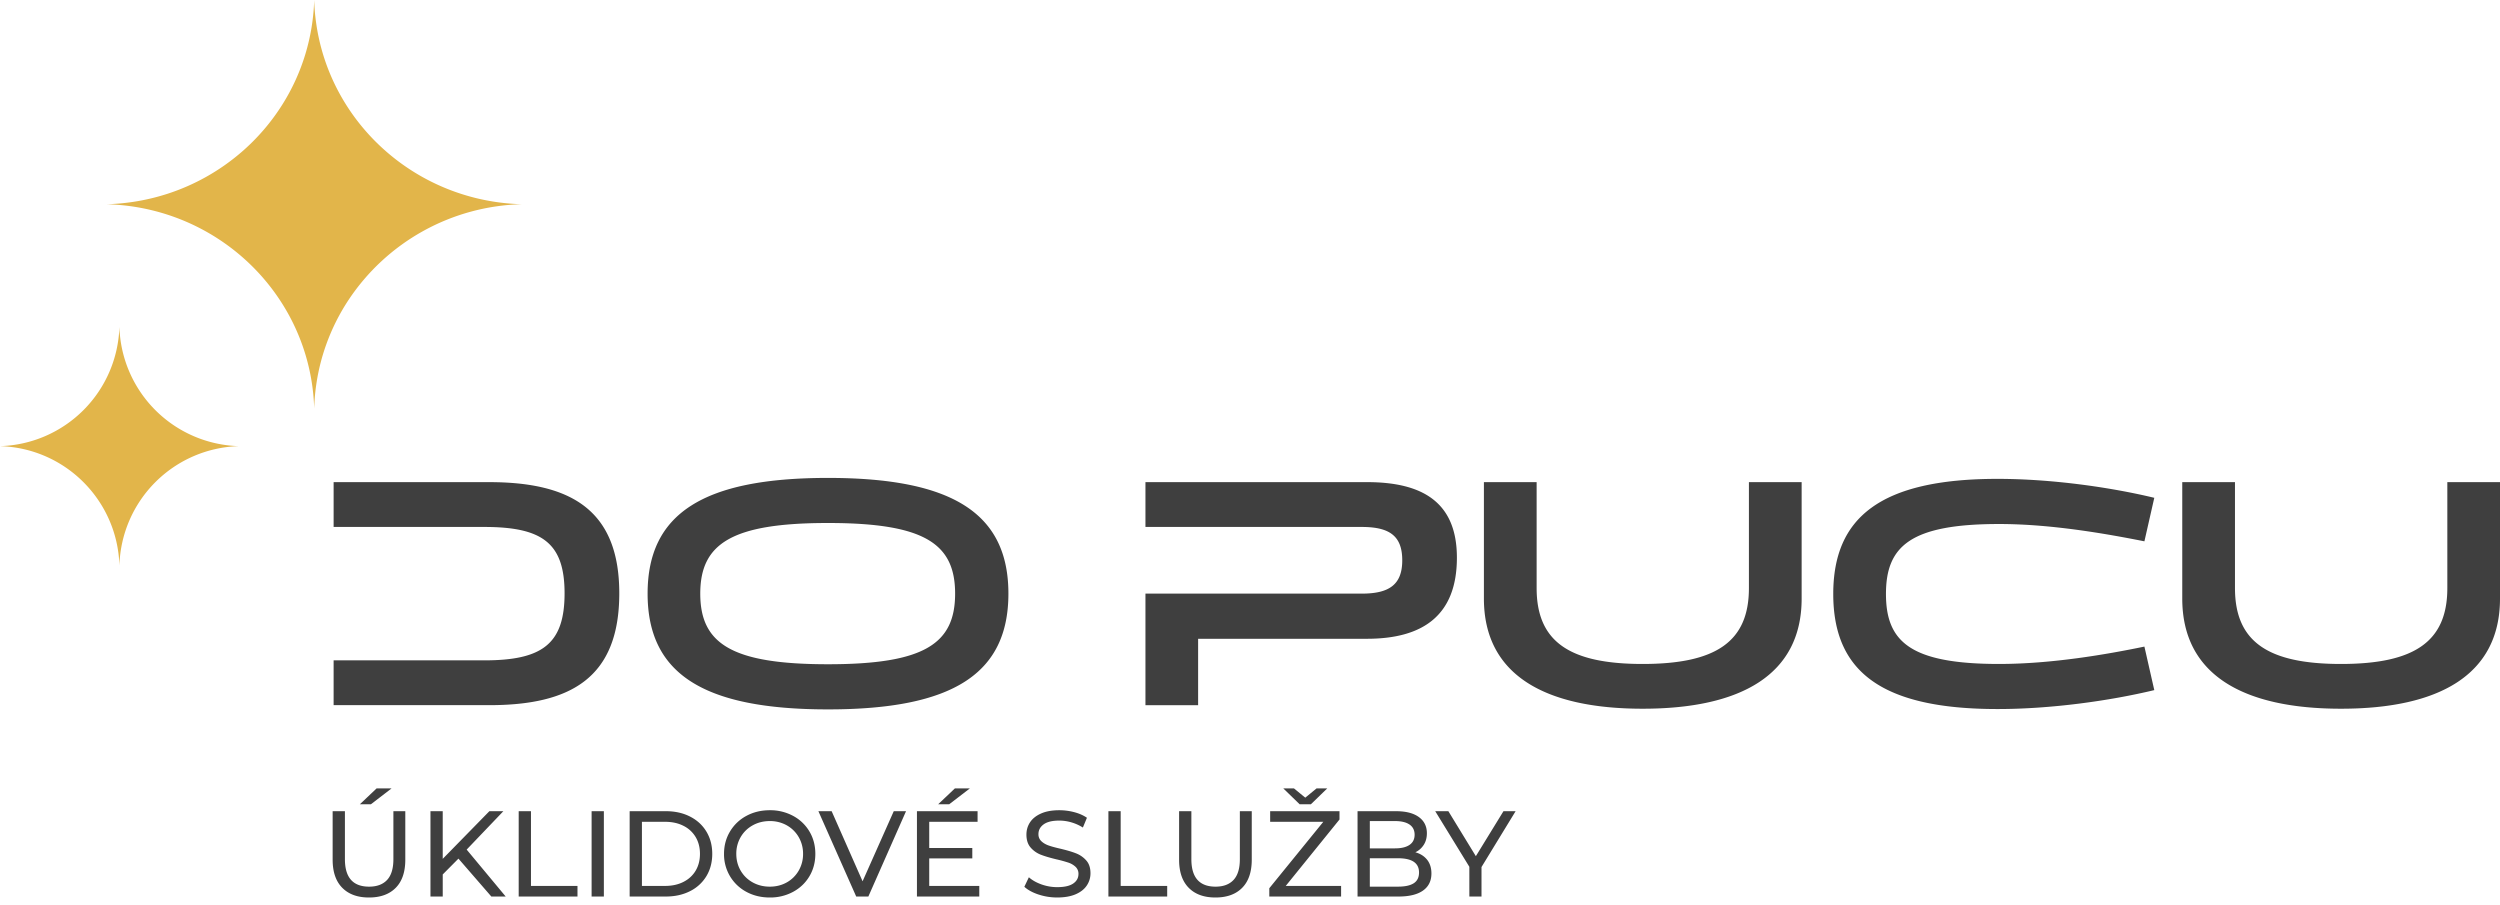
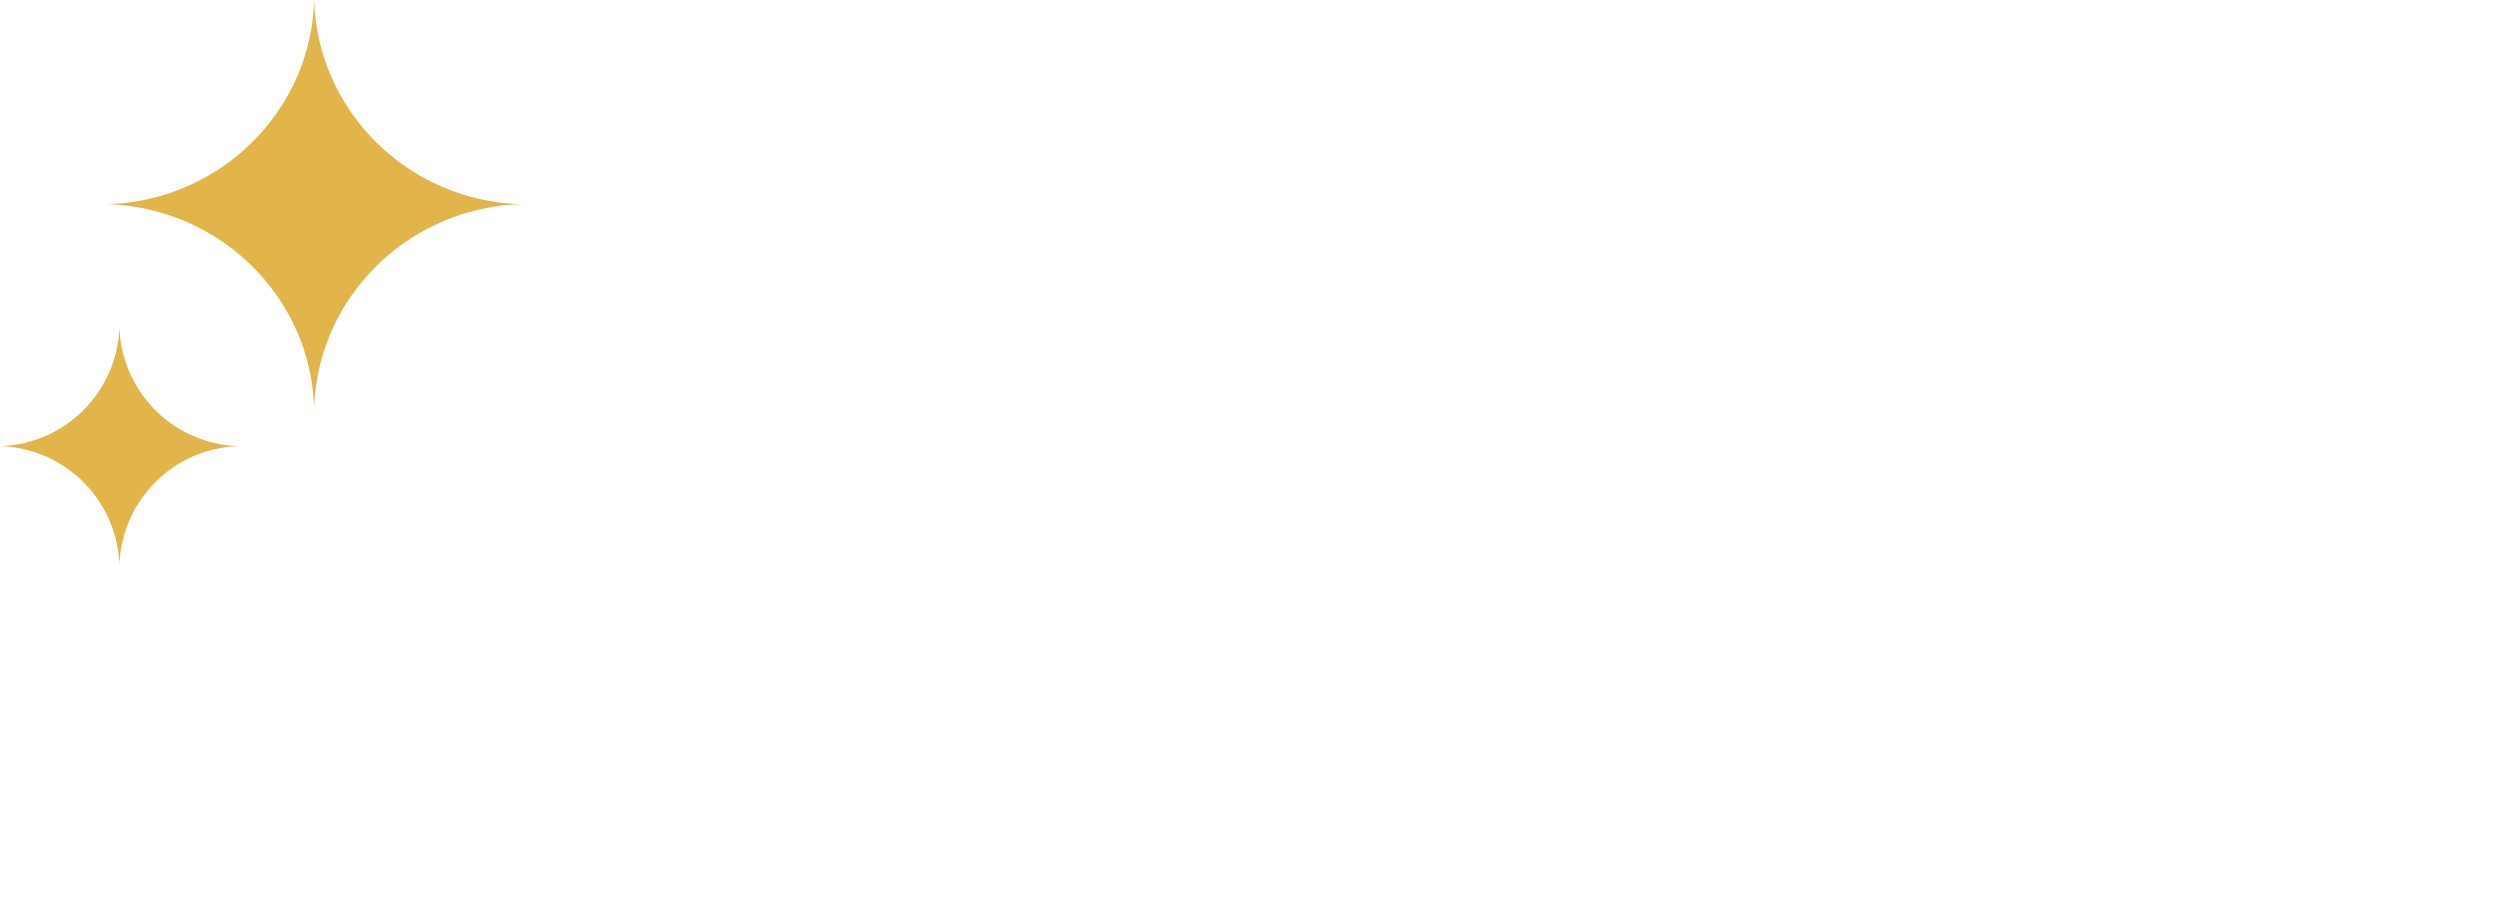
<svg xmlns="http://www.w3.org/2000/svg" width="210" height="76" fill="none">
-   <path d="M41.094 40.5h-13.07v3.764h12.655c4.868 0 6.745 1.344 6.745 5.576 0 4.257-1.877 5.63-6.745 5.63H28.024v3.764h13.07c6.831 0 10.926-2.283 10.926-9.394 0-6.978-4.042-9.34-10.926-9.34Zm28.458-.355c-10.478 0-15.153 2.992-15.153 9.72 0 6.731 4.675 9.724 15.153 9.724 10.483 0 15.154-2.992 15.154-9.724 0-6.728-4.671-9.72-15.154-9.72Zm0 15.652c-8.099 0-10.73-1.728-10.73-5.932 0-4.2 2.631-5.933 10.73-5.933 8.104 0 10.678 1.733 10.678 5.933 0 4.204-2.574 5.932-10.678 5.932ZM114.828 40.5h-18.61v3.764h18.167c2.326 0 3.404.743 3.404 2.802 0 2.031-1.078 2.799-3.404 2.799H96.218v9.369h4.424v-5.577h14.186c4.648 0 7.551-1.923 7.551-6.813 0-4.669-2.903-6.345-7.551-6.345Zm32.081 0v8.9c0 4.503-2.764 6.373-8.928 6.373-6.14 0-8.904-1.87-8.904-6.372v-8.902h-4.429v9.777c0 6.43 5.143 9.256 13.333 9.256 8.214 0 13.357-2.826 13.357-9.256V40.5h-4.429Zm21.023 15.273c-7.465 0-9.511-1.87-9.511-5.88s2.046-5.876 9.511-5.876c4.399 0 9.019.824 12.198 1.454l.83-3.655c-3.761-.905-8.686-1.591-13.167-1.591-9.871 0-13.8 3.267-13.8 9.667 0 6.43 3.928 9.668 13.8 9.668 4.481 0 9.406-.686 13.167-1.59l-.83-3.656c-3.179.659-7.799 1.459-12.198 1.459ZM205.576 40.5v8.9c0 4.503-2.77 6.373-8.933 6.373-6.14 0-8.905-1.87-8.905-6.372v-8.902h-4.428v9.777c0 6.43 5.148 9.256 13.333 9.256 8.213 0 13.357-2.826 13.357-9.256V40.5h-4.424ZM28.747 74.571c-.537-.546-.805-1.331-.805-2.355v-4.075h1.031v4.034c0 1.536.677 2.304 2.031 2.304.66 0 1.165-.19 1.516-.569.35-.378.525-.957.525-1.735v-4.034h1v4.075c0 1.03-.268 1.817-.804 2.36-.536.543-1.285.814-2.247.814s-1.711-.273-2.247-.819Zm2.886-8.345h1.258l-1.732 1.331h-.928l1.402-1.33Zm6.877 5.898-1.32 1.33v1.854h-1.031v-7.167h1.03v4.003l3.918-4.003h1.175L39.2 71.366l3.278 3.942h-1.206l-2.763-3.184Zm5.06-3.984h1.032v6.277h3.907v.891H43.57v-7.167Zm6.125 0h1.03v7.168h-1.03v-7.167Zm3.195 0h3.042c.763 0 1.44.15 2.03.451.592.3 1.05.722 1.377 1.265.326.542.49 1.165.49 1.868 0 .703-.163 1.326-.49 1.87a3.324 3.324 0 0 1-1.376 1.263c-.592.301-1.268.451-2.031.451h-3.041v-7.167Zm2.98 6.277c.584 0 1.098-.112 1.54-.338.445-.225.786-.54 1.027-.947.24-.406.36-.875.36-1.408 0-.532-.12-1.001-.36-1.407a2.452 2.452 0 0 0-1.026-.947c-.443-.226-.957-.338-1.541-.338h-1.948v5.385h1.948Zm6.824.497a3.53 3.53 0 0 1-1.376-1.316 3.589 3.589 0 0 1-.5-1.874c0-.689.166-1.314.5-1.874a3.531 3.531 0 0 1 1.376-1.315c.584-.317 1.24-.476 1.969-.476a4.04 4.04 0 0 1 1.959.476 3.509 3.509 0 0 1 1.371 1.31c.33.557.495 1.183.495 1.88 0 .696-.165 1.322-.495 1.878-.33.557-.787.994-1.371 1.311a4.036 4.036 0 0 1-1.959.476c-.728 0-1.384-.159-1.969-.476Zm3.397-.793a2.641 2.641 0 0 0 1-.989 2.75 2.75 0 0 0 .366-1.408 2.75 2.75 0 0 0-.366-1.407 2.641 2.641 0 0 0-1-.988 2.851 2.851 0 0 0-1.428-.359c-.529 0-1.008.12-1.438.359-.43.239-.766.568-1.01.988a2.75 2.75 0 0 0-.366 1.407c0 .52.122.988.366 1.408.244.42.58.75 1.01.989.43.239.909.358 1.438.358.53 0 1.005-.12 1.428-.358Zm10.016-5.981-3.165 7.168h-1.02l-3.176-7.167h1.113l2.598 5.887 2.619-5.887h1.03Zm6.153 6.277v.891h-5.237v-7.167h5.093v.89h-4.061v2.202h3.618v.87h-3.618v2.314h4.205Zm-2.05-8.19h1.257l-1.732 1.33h-.928l1.402-1.33Zm7.025 8.913c-.505-.168-.902-.385-1.19-.651l.38-.799c.276.246.628.446 1.058.6.43.153.87.23 1.324.23.598 0 1.045-.1 1.34-.302.296-.202.444-.47.444-.804a.789.789 0 0 0-.242-.599 1.624 1.624 0 0 0-.599-.353 11.046 11.046 0 0 0-1.004-.276c-.543-.13-.982-.26-1.315-.39a2.166 2.166 0 0 1-.855-.599c-.238-.27-.356-.633-.356-1.09 0-.382.101-.727.304-1.034.203-.307.51-.553.922-.737.413-.185.925-.277 1.537-.277.426 0 .845.055 1.257.164.413.109.766.266 1.062.47l-.34.82a3.757 3.757 0 0 0-.97-.436 3.646 3.646 0 0 0-1.01-.148c-.584 0-1.022.106-1.314.317-.292.212-.438.486-.438.82a.78.78 0 0 0 .248.599c.164.153.369.273.613.358.244.086.575.176.995.271.542.13.979.26 1.309.39.33.13.613.327.85.593.238.266.356.625.356 1.076 0 .375-.103.718-.31 1.029-.205.31-.518.556-.937.737-.42.18-.935.27-1.547.27a4.954 4.954 0 0 1-1.572-.25Zm5.871-7h1.031v6.277h3.907v.891h-4.938v-7.167Zm6.742 6.431c-.536-.546-.804-1.331-.804-2.355v-4.075h1.031v4.034c0 1.536.677 2.304 2.031 2.304.66 0 1.165-.19 1.515-.569.351-.378.526-.957.526-1.735v-4.034h1v4.075c0 1.03-.268 1.817-.804 2.36-.536.543-1.285.814-2.247.814-.963 0-1.712-.273-2.248-.819Zm12.804-.154v.891h-6.031v-.696l4.536-5.58h-4.464v-.891h5.825v.696l-4.515 5.58h4.649Zm-1.165-8.19-1.371 1.33h-.948l-1.371-1.33h.897l.948.777.948-.778h.897Zm8.392 5.994c.24.304.36.688.36 1.152 0 .621-.235 1.099-.706 1.434-.471.334-1.156.501-2.056.501h-3.443v-7.167h3.237c.824 0 1.462.163 1.912.491.45.328.675.782.675 1.362 0 .375-.087.7-.263.973a1.7 1.7 0 0 1-.706.624c.419.117.749.326.99.63Zm-4.815-3.25v2.292h2.114c.529 0 .936-.097 1.221-.291.285-.195.428-.48.428-.855 0-.376-.143-.66-.428-.855-.285-.195-.692-.292-1.221-.292h-2.114Zm3.691 5.221c.295-.19.443-.492.443-.901 0-.799-.587-1.198-1.762-1.198h-2.372v2.385h2.372c.584 0 1.023-.095 1.319-.286Zm5.691-1.362v2.478h-1.021V72.81l-2.866-4.67h1.103l2.309 3.779 2.32-3.778h1.02l-2.865 4.69Z" fill="#3F3F3F" />
  <path d="M43.81 17.155a18 18 0 0 0-14.534 8.043 17.504 17.504 0 0 0-1.884 3.773 17.186 17.186 0 0 0-.784 3.06 17.419 17.419 0 0 0-.217 2.278 17.42 17.42 0 0 0-2.66-8.76c-3.074-4.905-8.514-8.215-14.758-8.394a18.203 18.203 0 0 0 5.106-.88 17.999 17.999 0 0 0 6.164-3.464l.004-.002a17.79 17.79 0 0 0 3.486-4.05A17.418 17.418 0 0 0 26.391 0a17.611 17.611 0 0 0 .623 4.142c1.694 6.125 6.642 10.922 12.907 12.482a18.22 18.22 0 0 0 3.888.53ZM10.03 27.447A10.335 10.335 0 0 1 0 37.476c5.472.16 9.87 4.557 10.03 10.028a10.334 10.334 0 0 1 10.027-10.028 10.335 10.335 0 0 1-10.028-10.03Z" fill="#E2B54A" />
</svg>